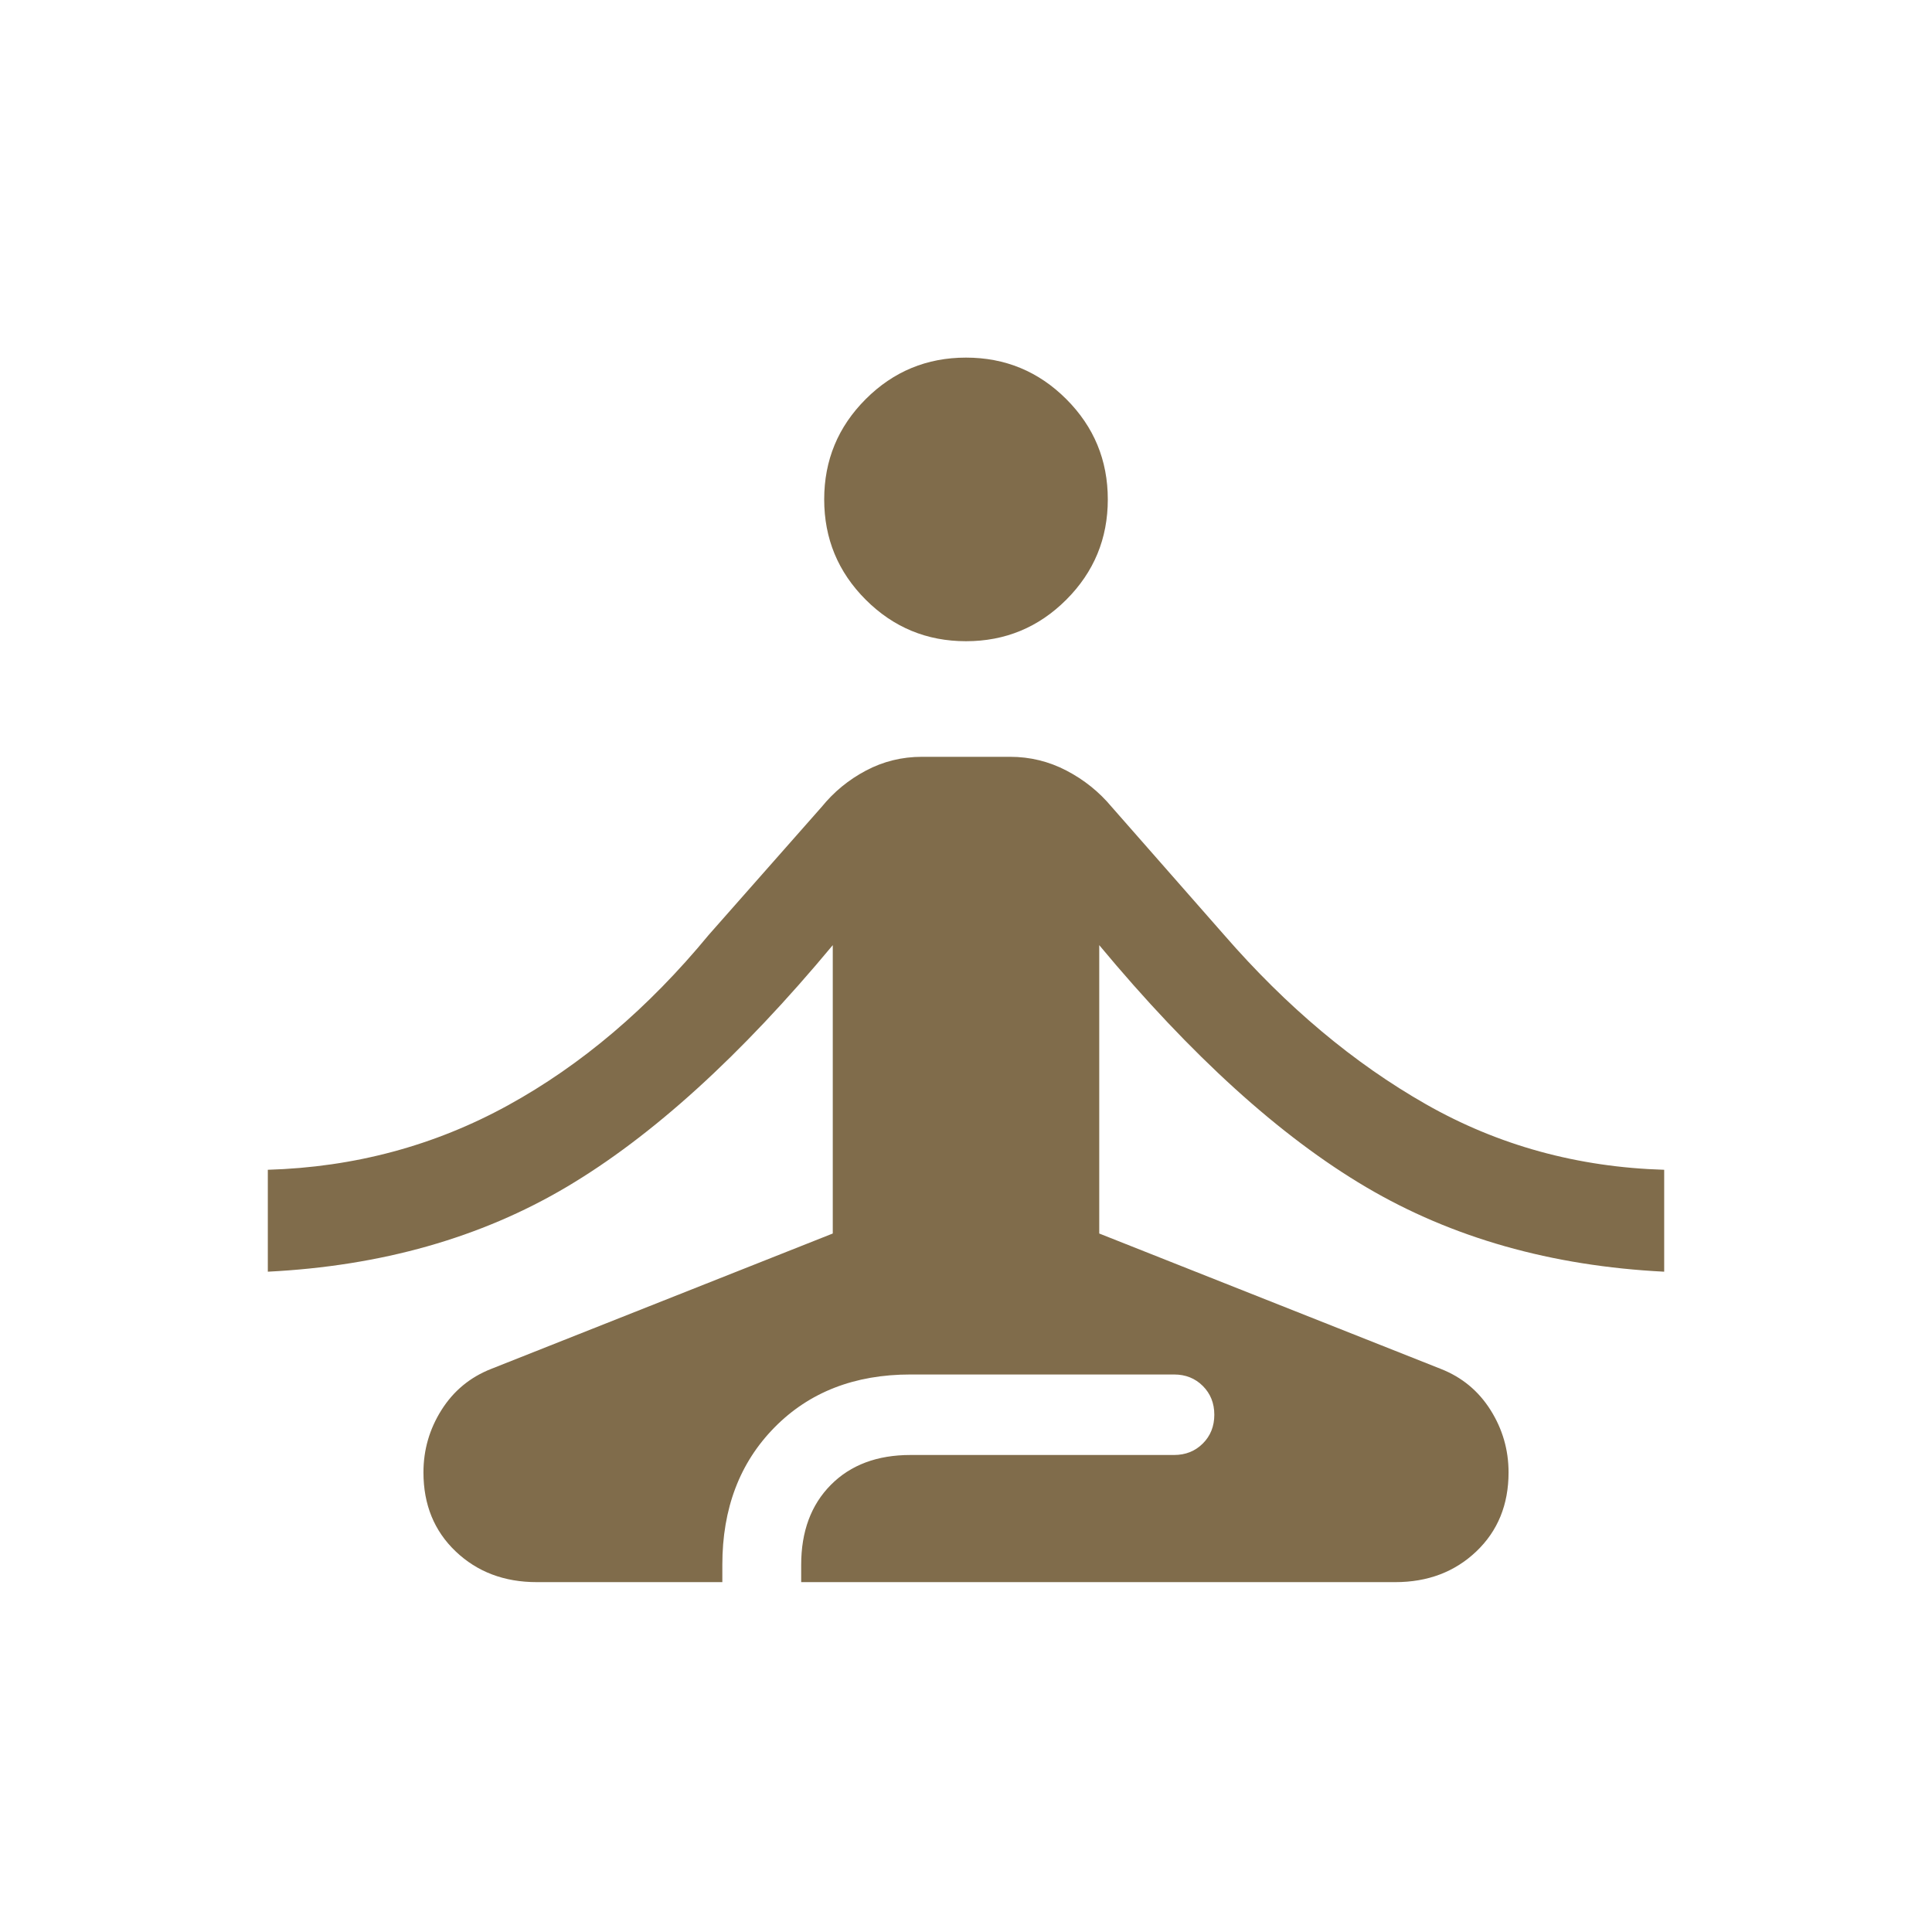
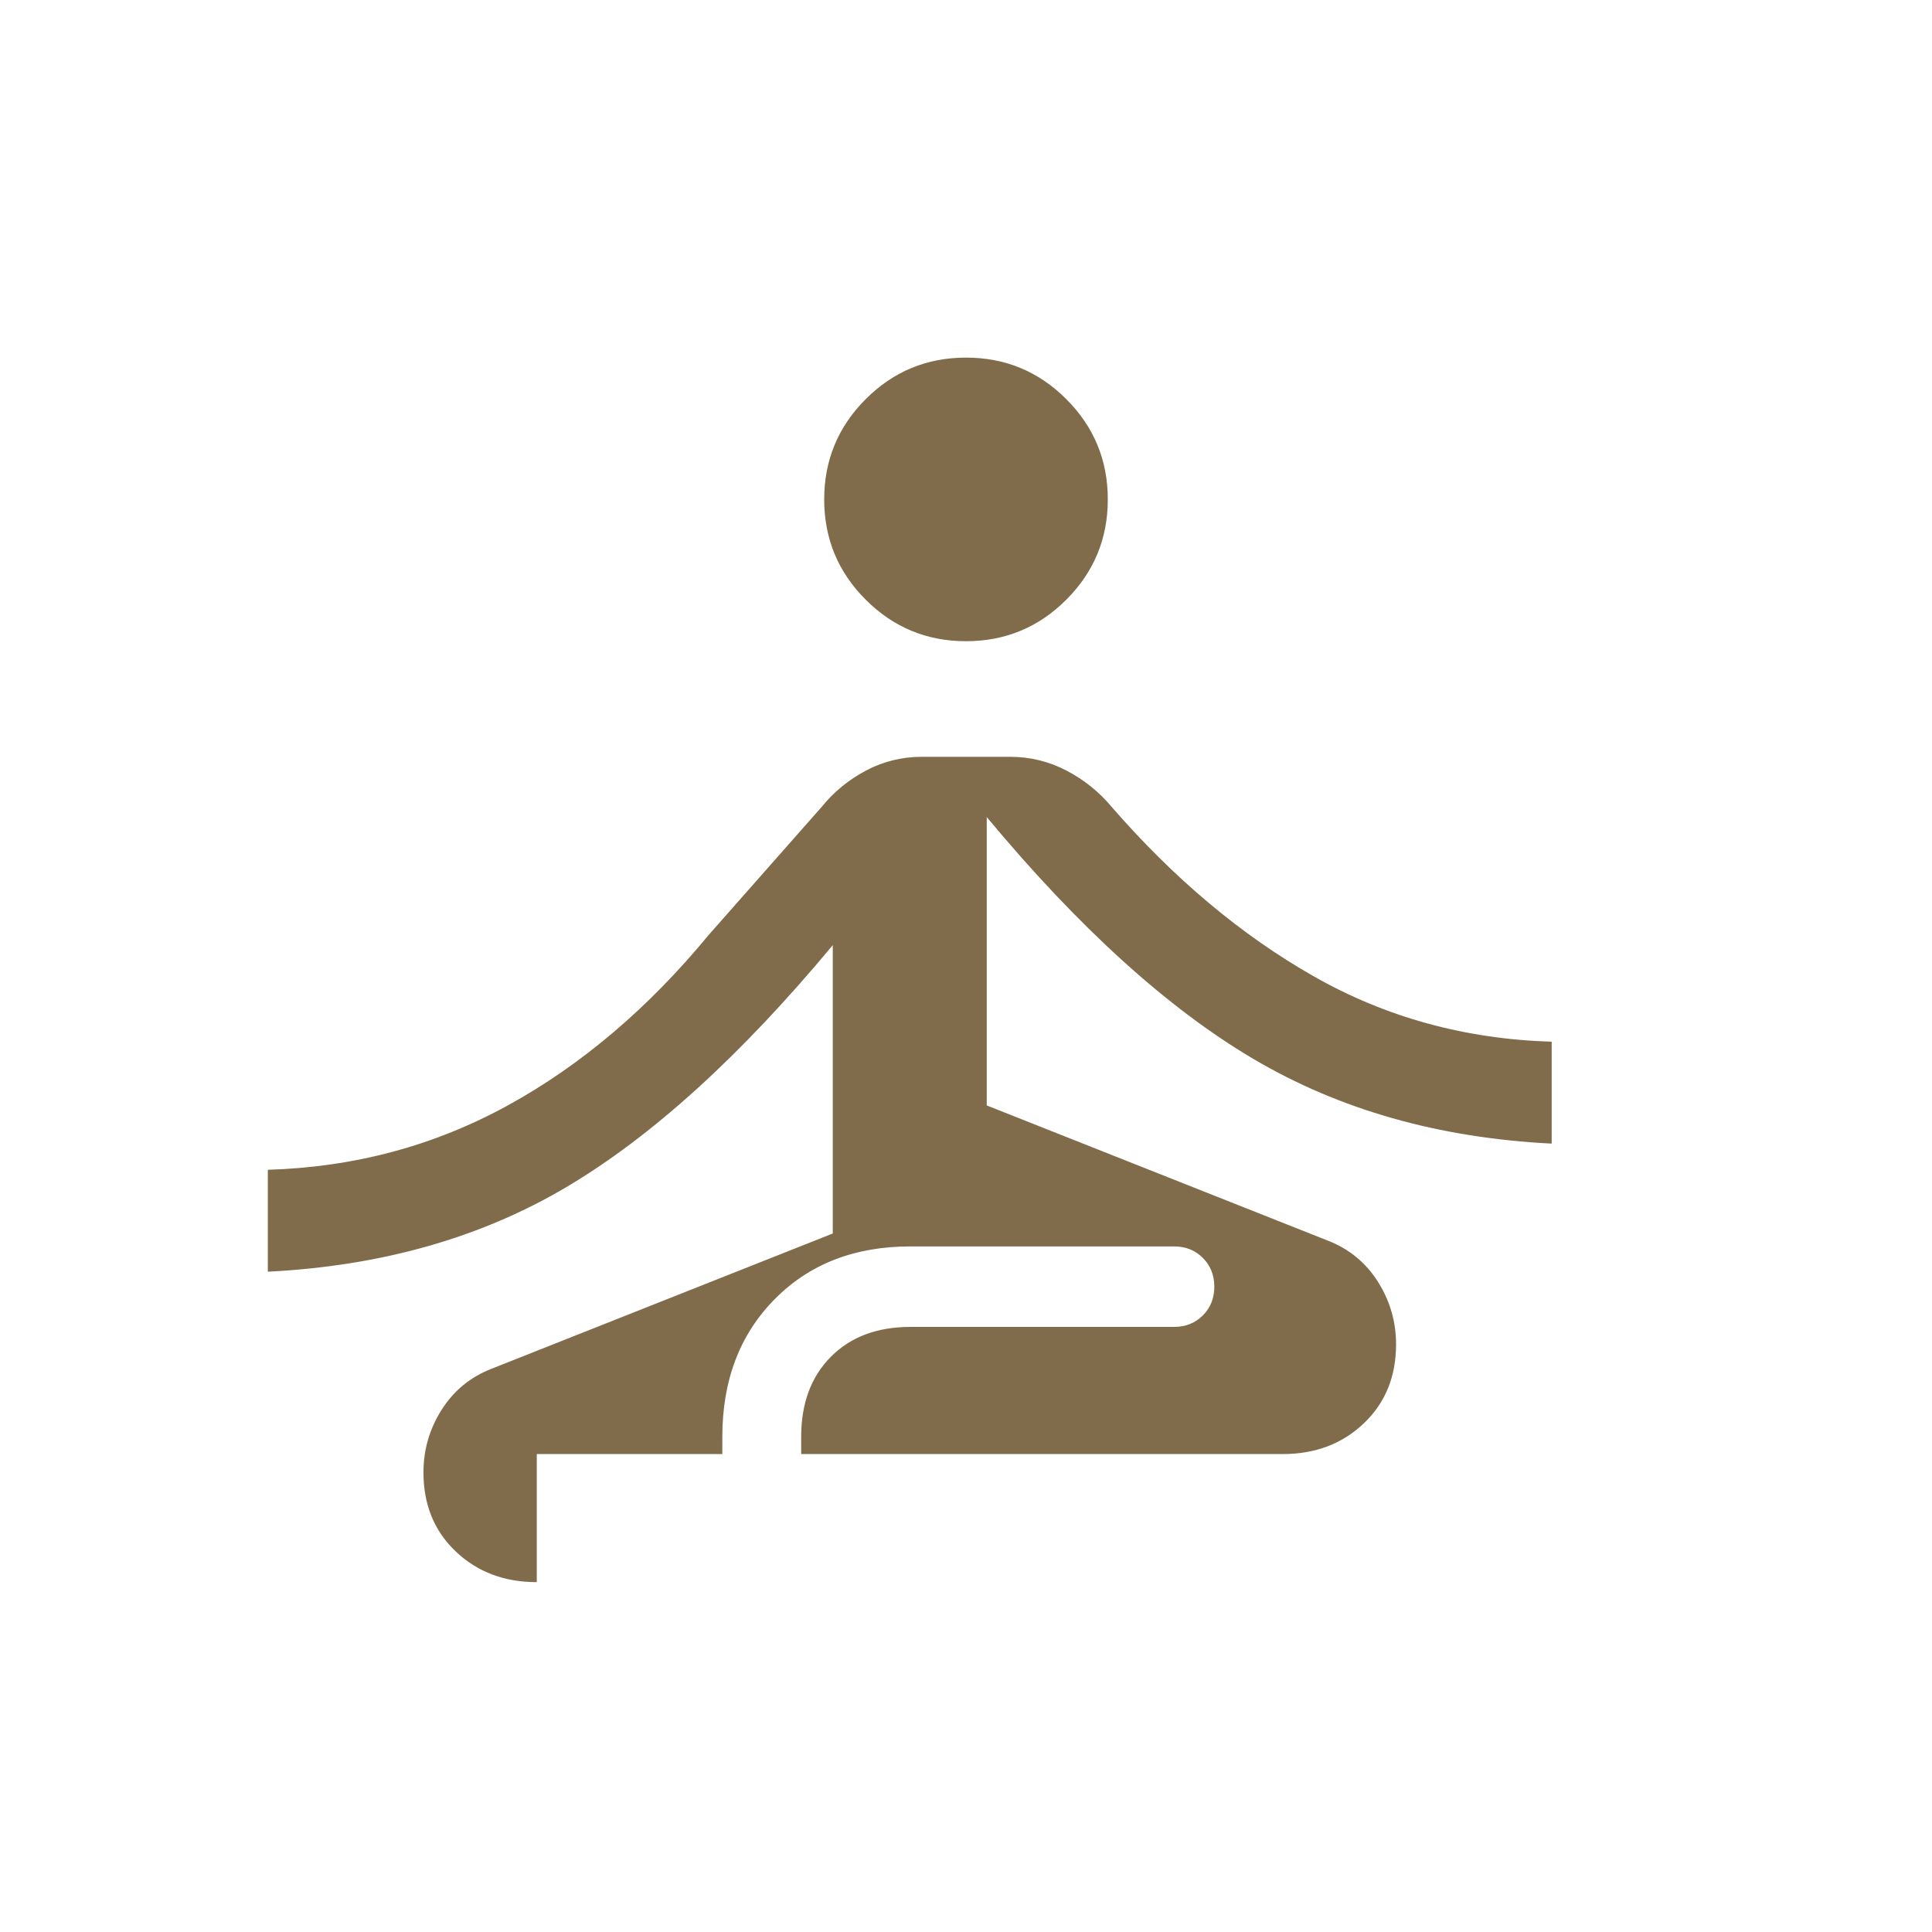
<svg xmlns="http://www.w3.org/2000/svg" height="40" viewBox="0 -960 960 960" width="40">
-   <path d="M266.718-173.847q-24.256 0-40.282-15.256-16.025-15.256-16.025-39.256 0-16.82 8.974-31.038t24.667-20.397l169.744-67.282v-143.285q-68.539 82.437-132.385 120.232-63.846 37.795-148.333 42.026v-50.64q64.538-1.923 119.282-32 54.743-30.077 99.743-84.641l56.154-63.641q9.128-11.256 22.051-18.09 12.923-6.833 27.795-6.833h43.794q14.872 0 28 6.833 13.128 6.834 22.513 18.09l55.897 63.641q46.487 53.487 100.282 84.103 53.795 30.615 118.333 32.538v50.64q-84.077-4.231-148.128-42.026-64.05-37.795-132.59-120.232v143.285l169.744 67.282q15.693 6.179 24.667 20.397 8.974 14.218 8.974 31.038 0 24-16.025 39.256-16.026 15.256-40.282 15.256H398.103v-8.615q0-24.846 14.73-39.705 14.731-14.859 39.577-14.859h130.975q8.589 0 14.295-5.705 5.705-5.705 5.705-14.295t-5.705-14.295q-5.706-5.705-14.295-5.705H452.41q-41.667 0-67.577 26.321-25.91 26.32-25.91 68.243v8.615h-92.205ZM480-641.384q-29.205 0-49.833-20.628t-20.628-49.833q0-29.205 20.628-49.833T480-782.306q29.205 0 49.833 20.628t20.628 49.833q0 29.205-20.628 49.833T480-641.384Z" fill="#806C4B" />
+   <path d="M266.718-173.847q-24.256 0-40.282-15.256-16.025-15.256-16.025-39.256 0-16.82 8.974-31.038t24.667-20.397l169.744-67.282v-143.285q-68.539 82.437-132.385 120.232-63.846 37.795-148.333 42.026v-50.64q64.538-1.923 119.282-32 54.743-30.077 99.743-84.641l56.154-63.641q9.128-11.256 22.051-18.09 12.923-6.833 27.795-6.833h43.794q14.872 0 28 6.833 13.128 6.834 22.513 18.09q46.487 53.487 100.282 84.103 53.795 30.615 118.333 32.538v50.64q-84.077-4.231-148.128-42.026-64.05-37.795-132.59-120.232v143.285l169.744 67.282q15.693 6.179 24.667 20.397 8.974 14.218 8.974 31.038 0 24-16.025 39.256-16.026 15.256-40.282 15.256H398.103v-8.615q0-24.846 14.73-39.705 14.731-14.859 39.577-14.859h130.975q8.589 0 14.295-5.705 5.705-5.705 5.705-14.295t-5.705-14.295q-5.706-5.705-14.295-5.705H452.41q-41.667 0-67.577 26.321-25.91 26.32-25.91 68.243v8.615h-92.205ZM480-641.384q-29.205 0-49.833-20.628t-20.628-49.833q0-29.205 20.628-49.833T480-782.306q29.205 0 49.833 20.628t20.628 49.833q0 29.205-20.628 49.833T480-641.384Z" fill="#806C4B" />
</svg>